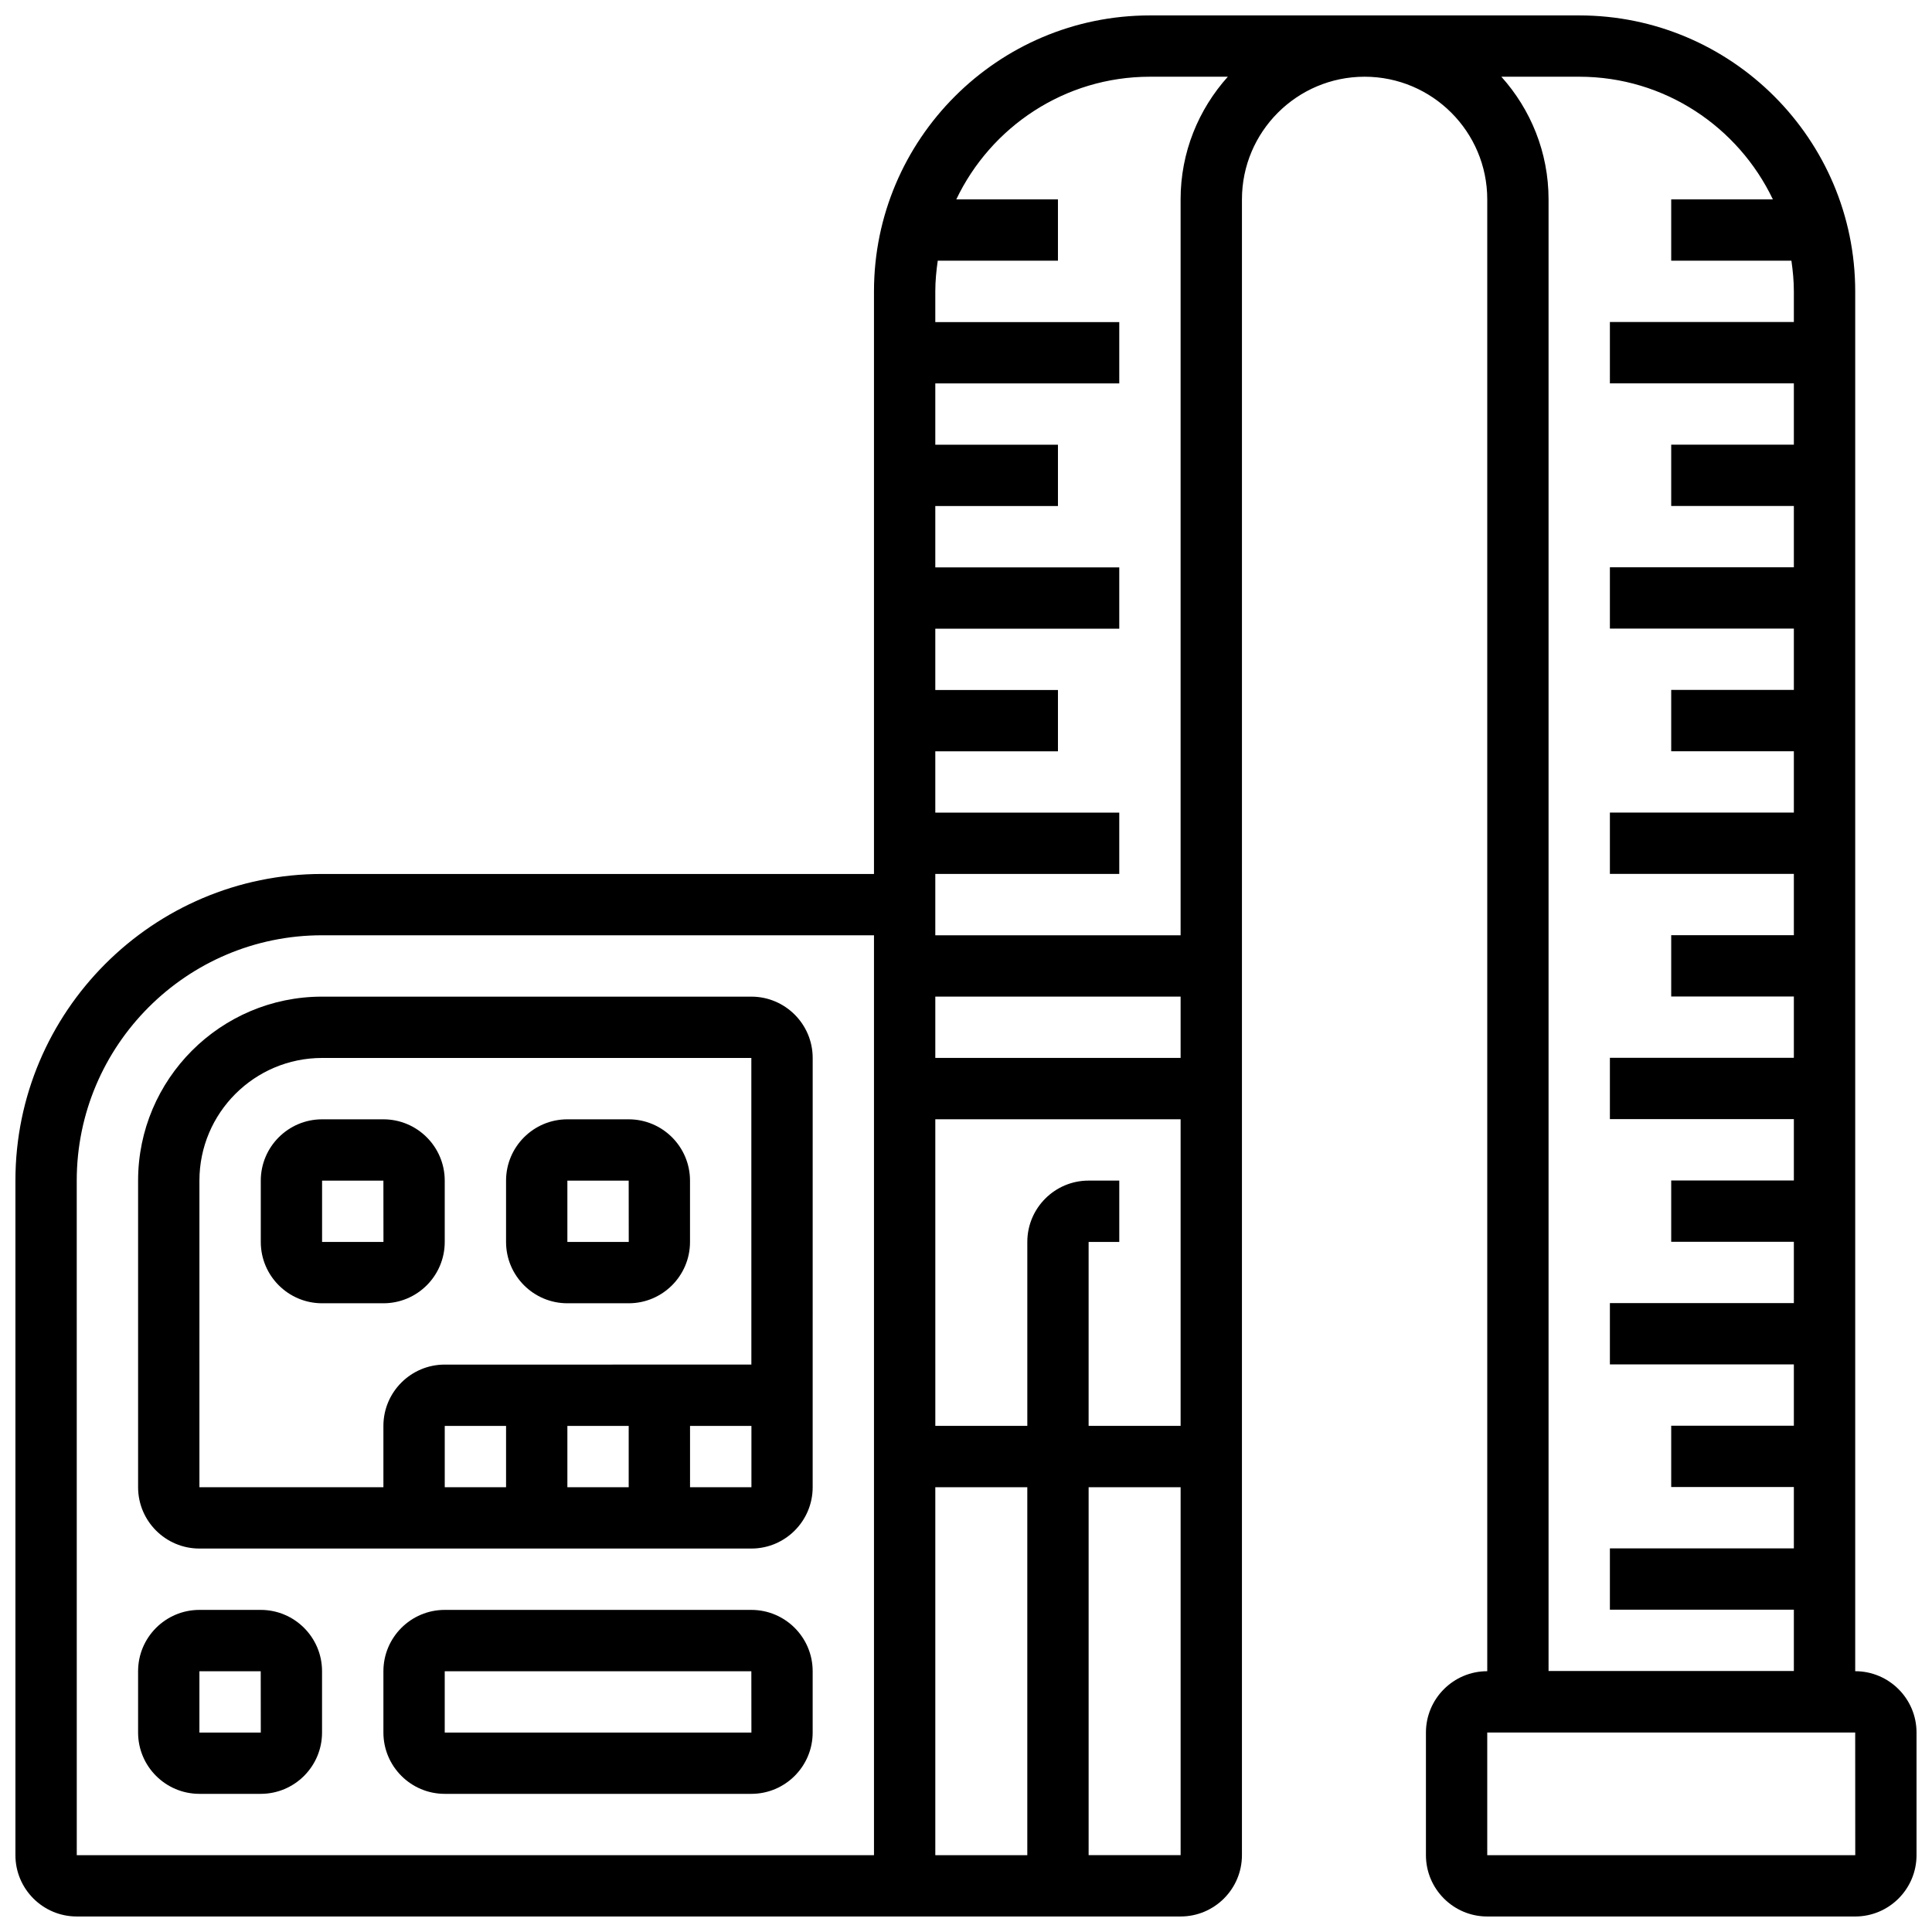
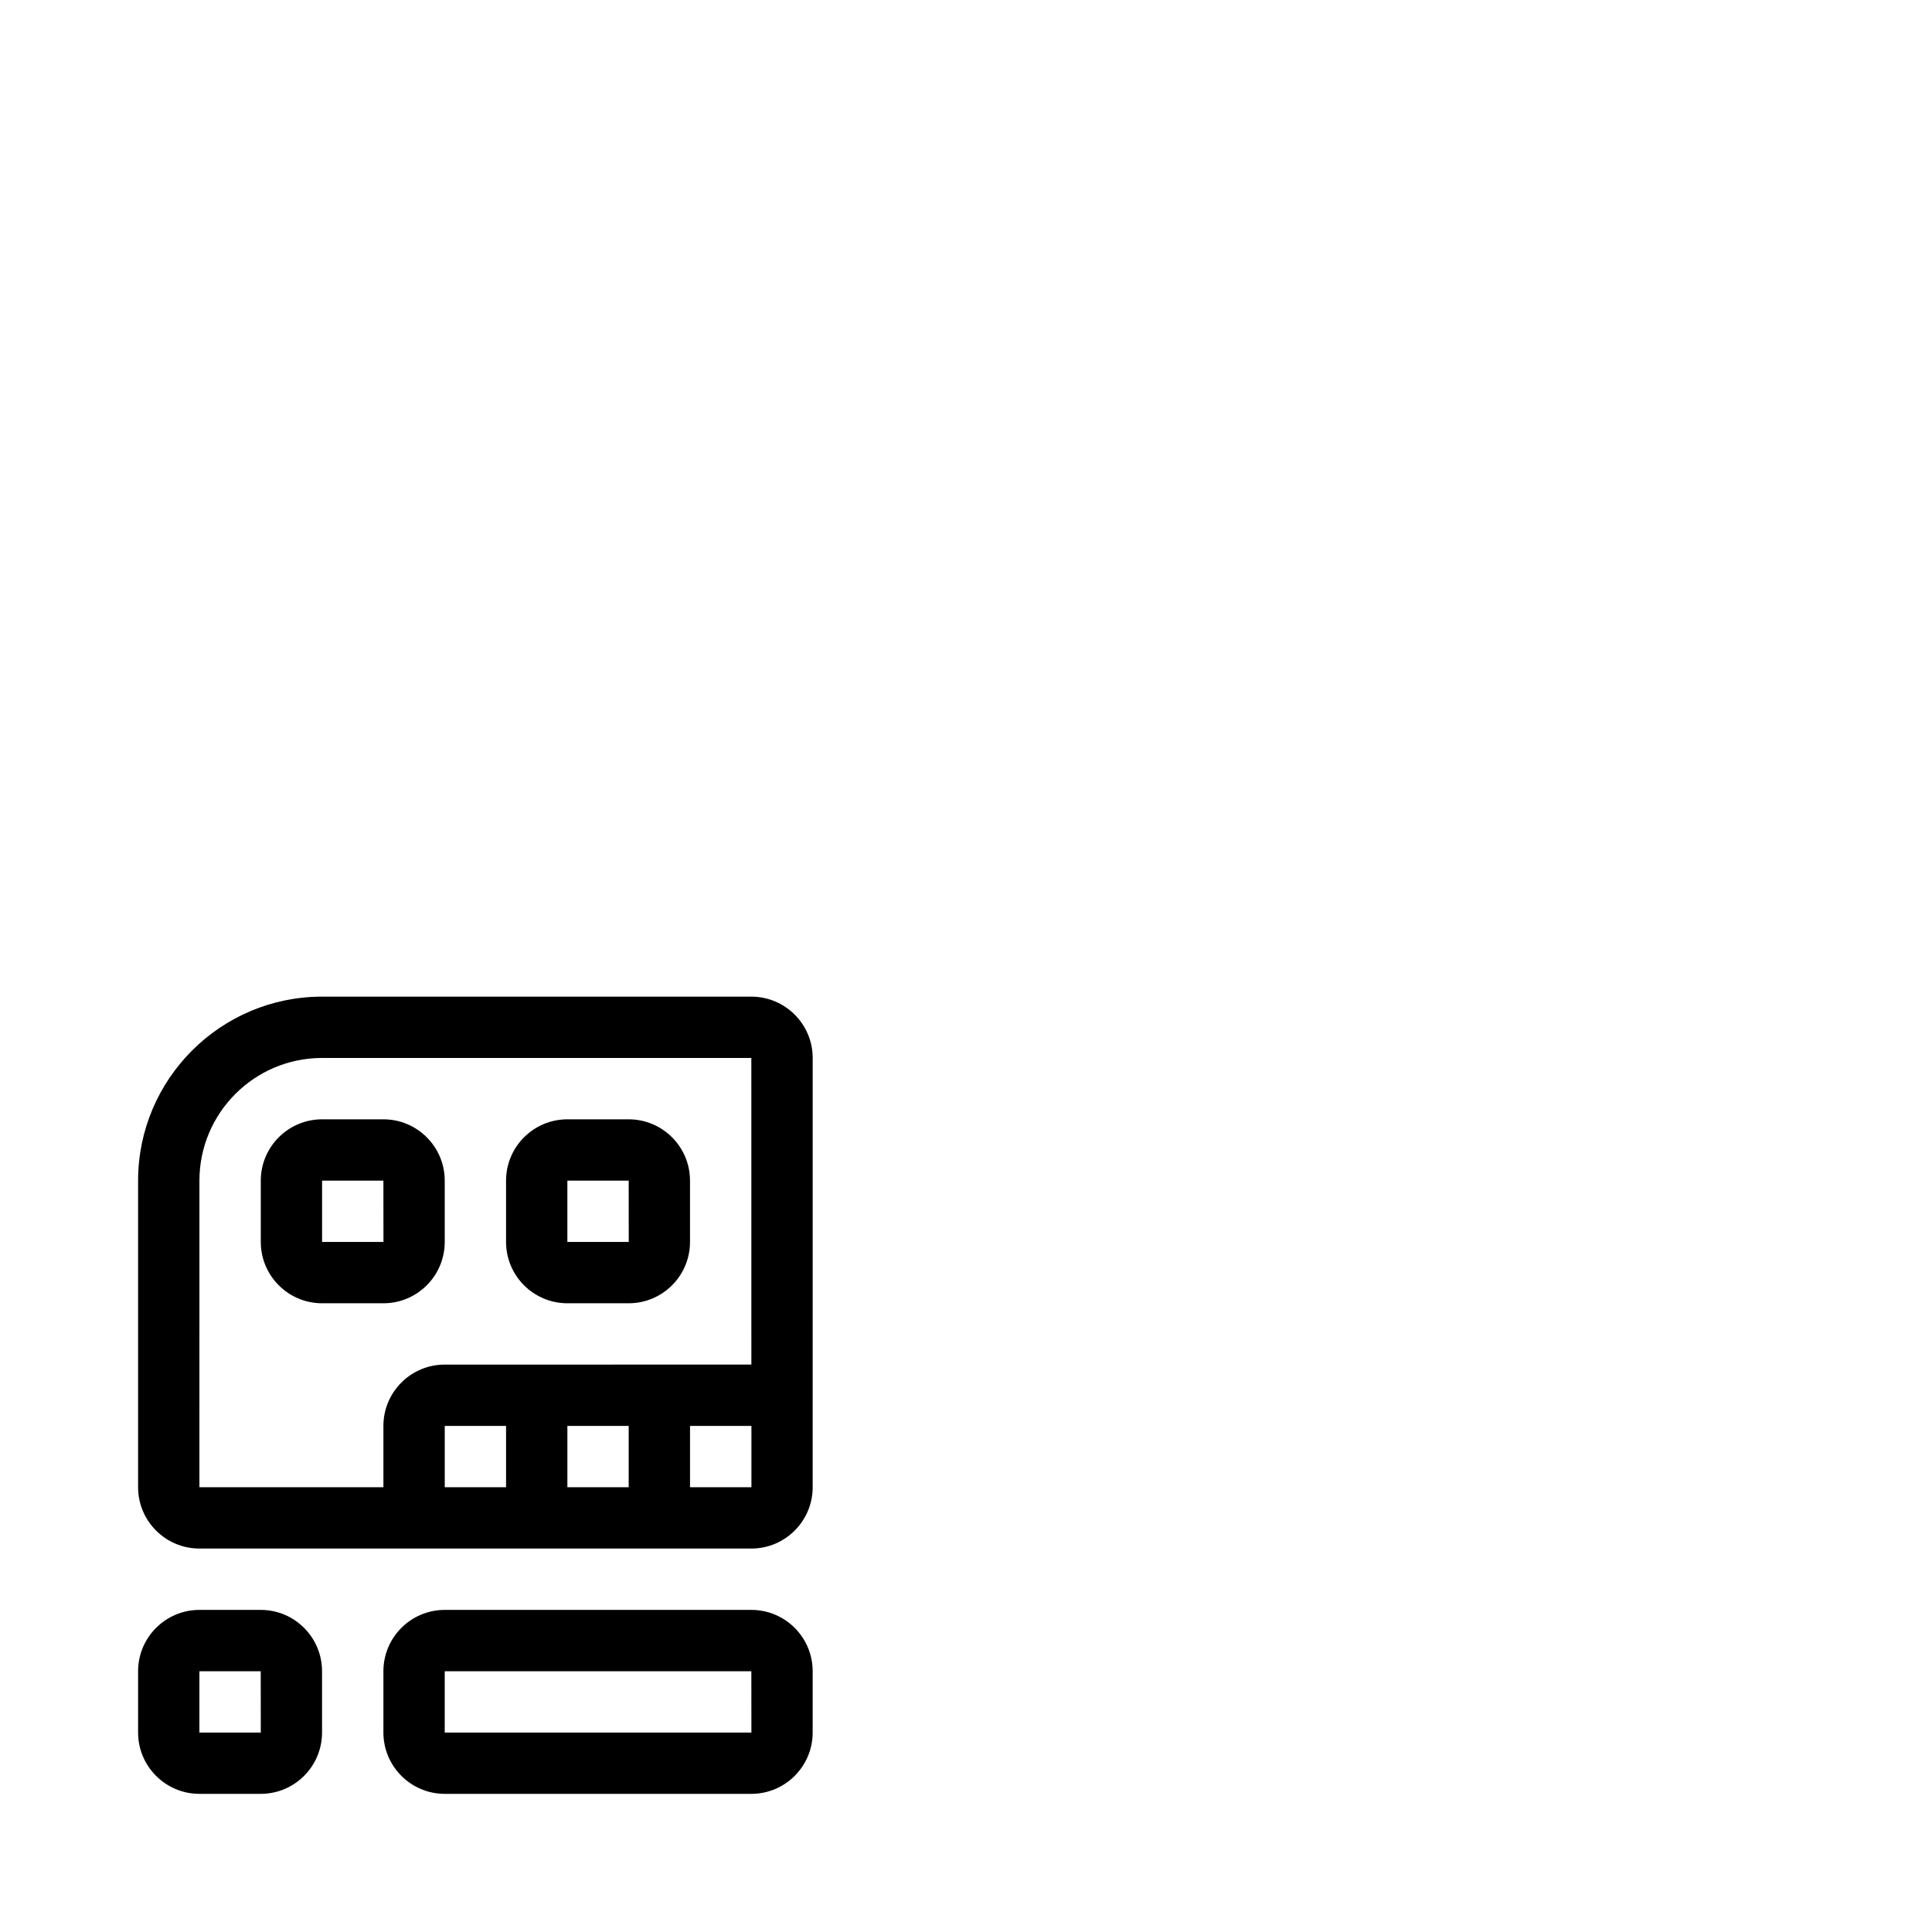
<svg xmlns="http://www.w3.org/2000/svg" width="800px" height="800px" version="1.1" viewBox="144 144 512 512">
  <defs>
    <clipPath id="a">
-       <path d="m148.09 148.09h503.81v503.81h-503.81z" />
-     </clipPath>
+       </clipPath>
  </defs>
  <g clip-path="url(#a)">
    <path d="m635.65 586.89v-365.67c0-40.328-32.805-73.133-73.133-73.133h-113.77c-40.328 0-73.133 32.805-73.133 73.133v154.39h-146.27c-44.805 0-81.258 36.453-81.258 81.258v178.77c0 8.965 7.289 16.25 16.25 16.25h292.54c8.965 0 16.25-7.289 16.25-16.25l0.004-438.8c0-17.926 14.578-32.504 32.504-32.504s32.504 14.578 32.504 32.504v390.05c-8.965 0-16.25 7.289-16.25 16.25v32.504c0 8.965 7.289 16.25 16.25 16.25h97.512c8.965 0 16.25-7.289 16.25-16.25v-32.504c0-8.961-7.289-16.25-16.25-16.25zm-203.15-130.02c-8.965 0-16.25 7.289-16.25 16.25v48.754h-24.379l-0.004-81.254h65.008v81.258h-24.379v-48.754h8.125v-16.25zm-40.633 81.262h24.379v97.512h-24.379zm0-113.77v-16.25h65.008v16.25zm-227.53 32.504c0-35.844 29.164-65.008 65.008-65.008h146.27v243.78l-211.27 0.004zm268.16 178.77v-97.512h24.379v97.512zm24.375-438.8v195.02h-65.008v-16.25h48.754v-16.25h-48.754v-16.25h32.504v-16.25h-32.504v-16.25h48.754v-16.25h-48.754v-16.25h32.504v-16.25h-32.504v-16.25h48.754v-16.25h-48.754v-8.145c0-2.762 0.27-5.461 0.648-8.125h31.855v-16.254h-26.938c9.148-19.184 28.684-32.504 51.316-32.504h20.641c-7.754 8.641-12.516 20.008-12.516 32.504zm85-32.504h20.641c22.629 0 42.156 13.32 51.316 32.504h-26.941v16.25h31.855c0.383 2.668 0.648 5.367 0.648 8.129v8.125h-48.754v16.25h48.754v16.25h-32.504v16.25h32.504v16.25h-48.754v16.25h48.754v16.25h-32.504v16.25h32.504v16.25h-48.754v16.25h48.754v16.25h-32.504v16.25h32.504v16.25h-48.754v16.25h48.754v16.25h-32.504v16.25h32.504v16.25h-48.754v16.25h48.754v16.25h-32.504v16.25h32.504v16.25h-48.754v16.25h48.754v16.25h-65.008v-390c0-12.496-4.762-23.863-12.512-32.504zm-3.738 471.31v-32.504h97.512l0.016 32.504z" />
  </g>
  <path d="m343.12 408.12h-113.77c-26.891 0-48.754 21.867-48.754 48.754v81.258c0 8.965 7.289 16.25 16.25 16.25h146.27c8.965 0 16.25-7.289 16.25-16.25l0.004-113.76c0-8.961-7.289-16.25-16.25-16.25zm-146.27 48.754c0-17.926 14.578-32.504 32.504-32.504h113.76l0.008 81.258-81.266 0.004c-8.965 0-16.25 7.289-16.25 16.25v16.25l-48.758 0.004zm97.512 65.008h16.25v16.25h-16.25zm-16.25 16.254h-16.25v-16.25h16.25zm48.754 0v-16.25h16.27v16.25z" />
  <path d="m245.61 489.38c8.965 0 16.25-7.289 16.25-16.25v-16.25c0-8.965-7.289-16.25-16.25-16.25h-16.25c-8.965 0-16.25 7.289-16.25 16.25v16.25c0 8.965 7.289 16.25 16.25 16.25zm-16.254-32.504h16.25l0.016 16.25-16.266 0.004z" />
  <path d="m294.36 489.38h16.25c8.965 0 16.25-7.289 16.25-16.25v-16.25c0-8.965-7.289-16.25-16.25-16.25h-16.25c-8.965 0-16.25 7.289-16.25 16.25v16.25c0 8.961 7.289 16.25 16.25 16.25zm0-32.504h16.25l0.016 16.25-16.266 0.004z" />
  <path d="m213.1 570.64h-16.254c-8.965 0-16.25 7.289-16.25 16.25v16.25c0 8.965 7.289 16.25 16.25 16.25h16.25c8.965 0 16.25-7.289 16.25-16.25v-16.25c0.004-8.961-7.285-16.25-16.246-16.25zm-16.254 32.504v-16.25h16.25l0.016 16.25z" />
  <path d="m343.12 570.64h-81.262c-8.965 0-16.25 7.289-16.25 16.25v16.25c0 8.965 7.289 16.25 16.25 16.25h81.258c8.965 0 16.25-7.289 16.25-16.25v-16.25c0.004-8.961-7.285-16.25-16.246-16.25zm-81.262 32.504v-16.25h81.258l0.016 16.25z" />
</svg>